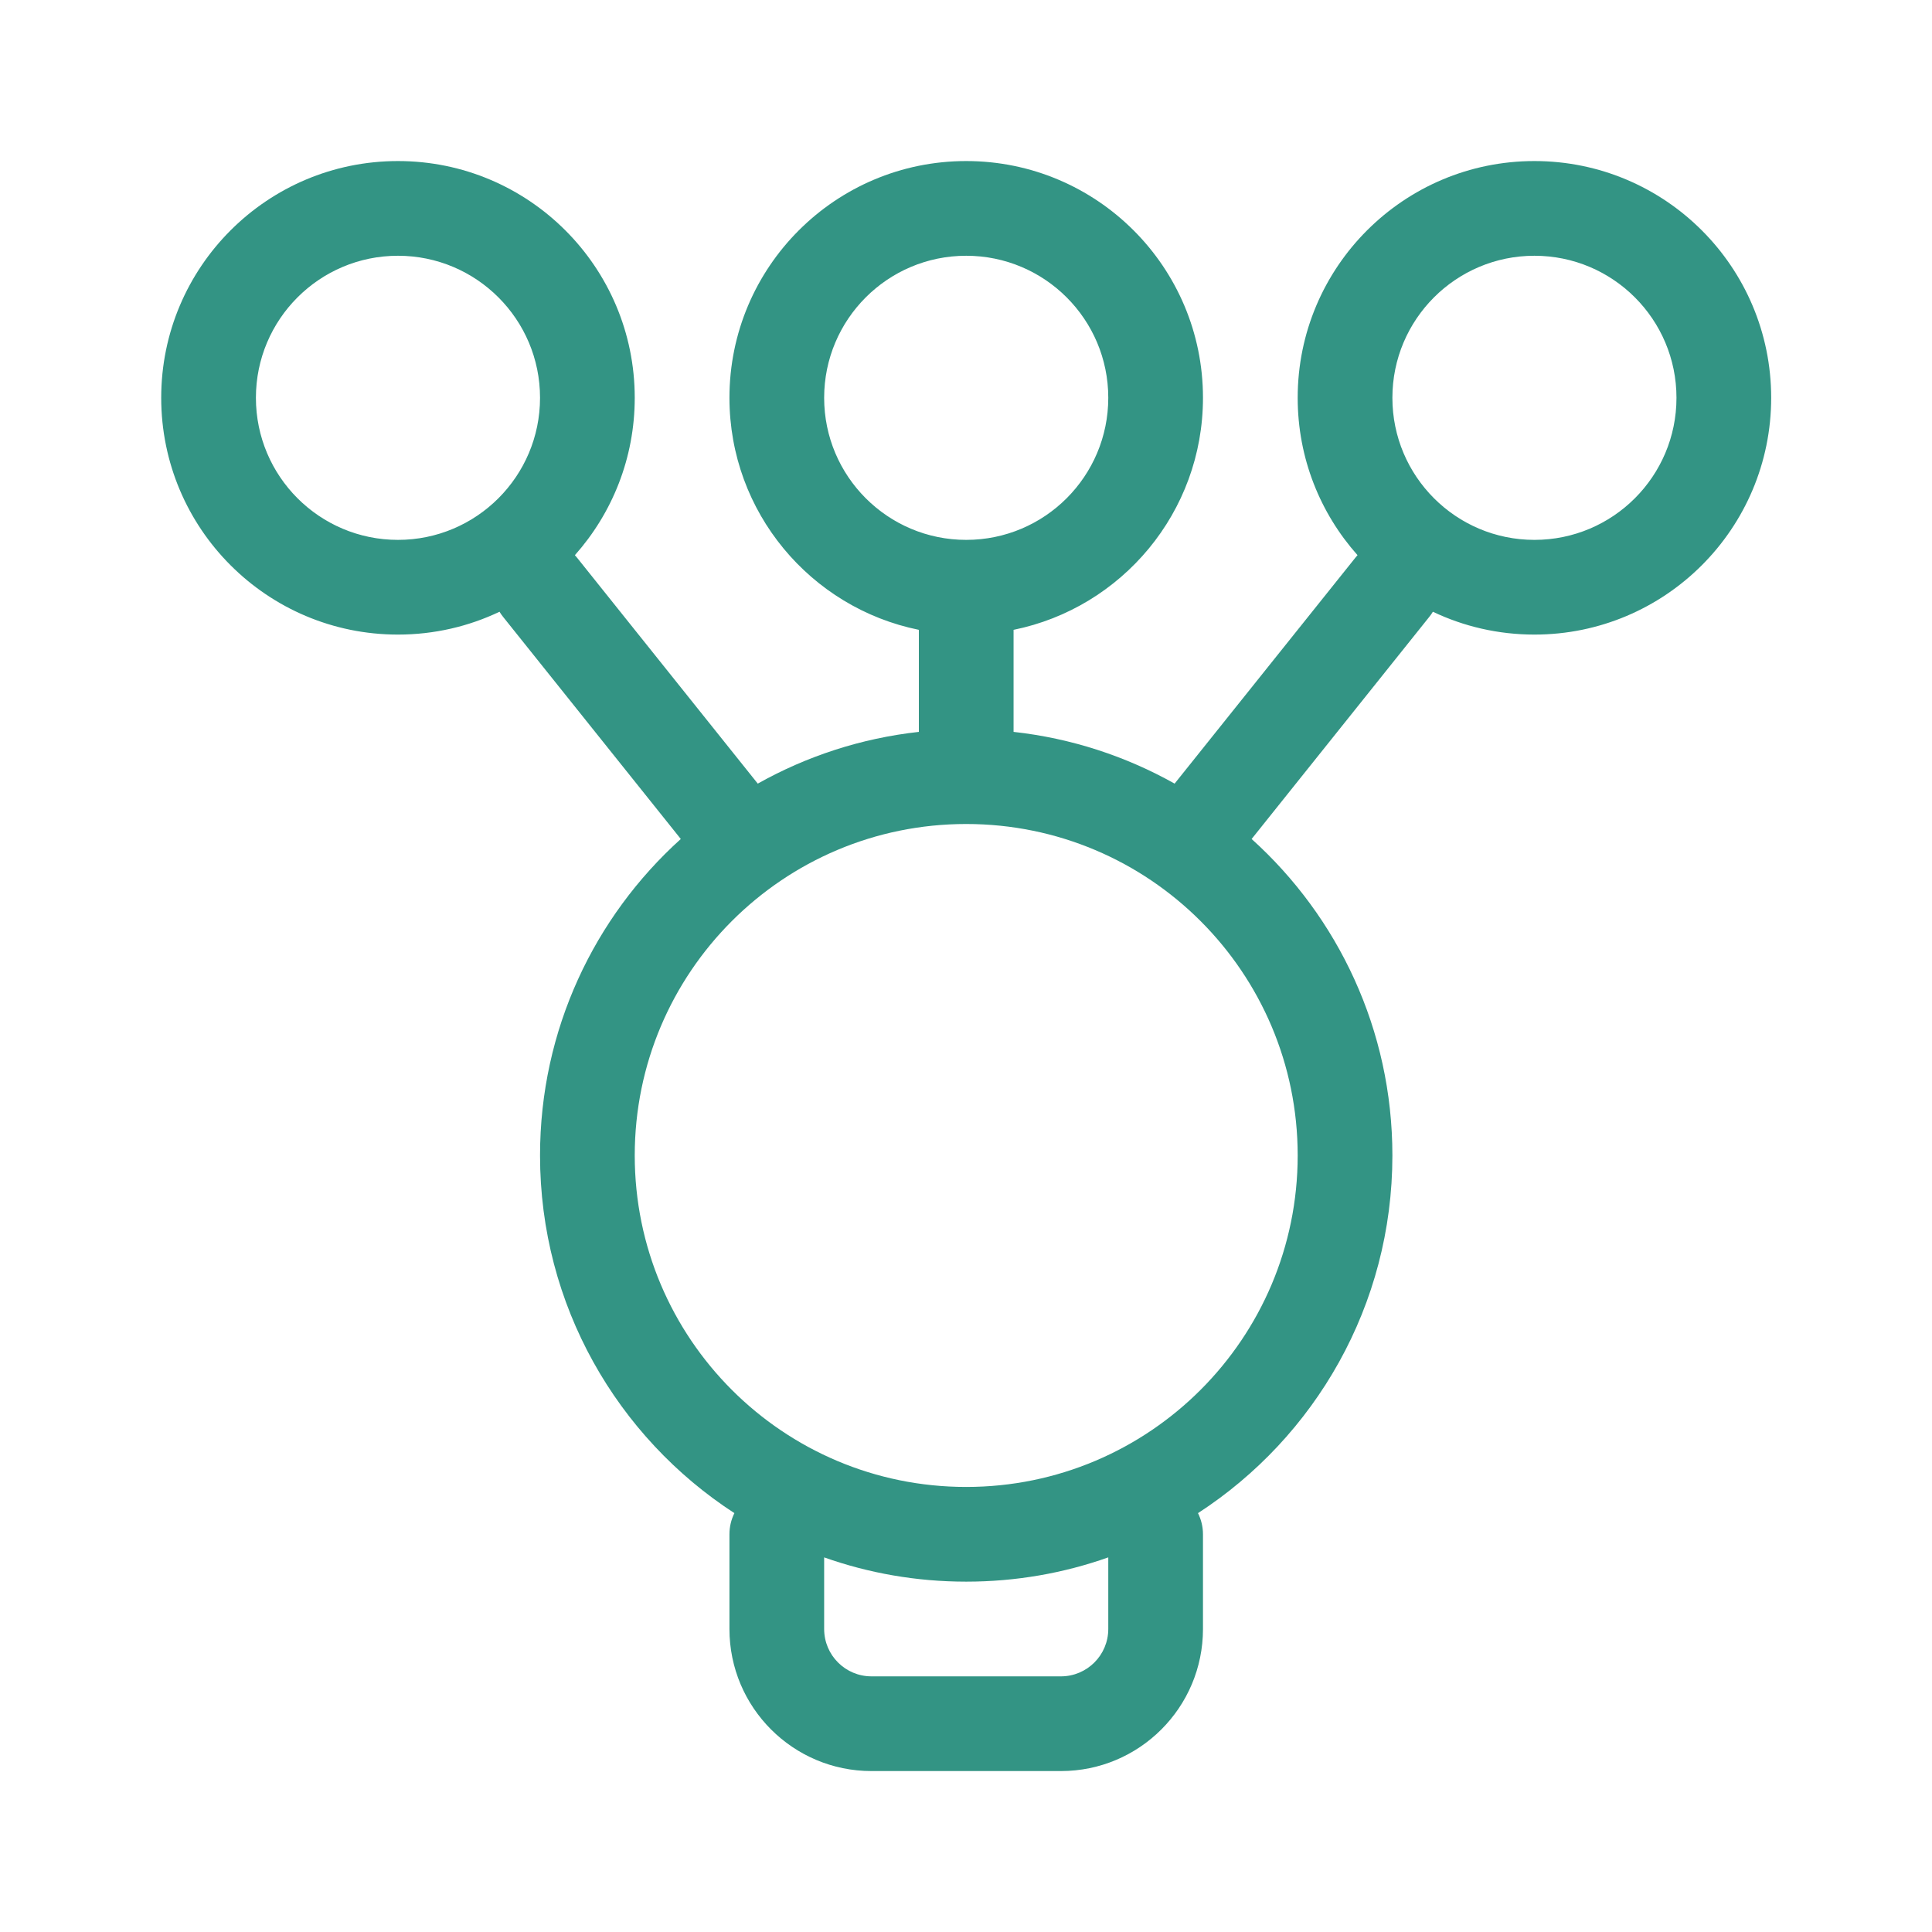
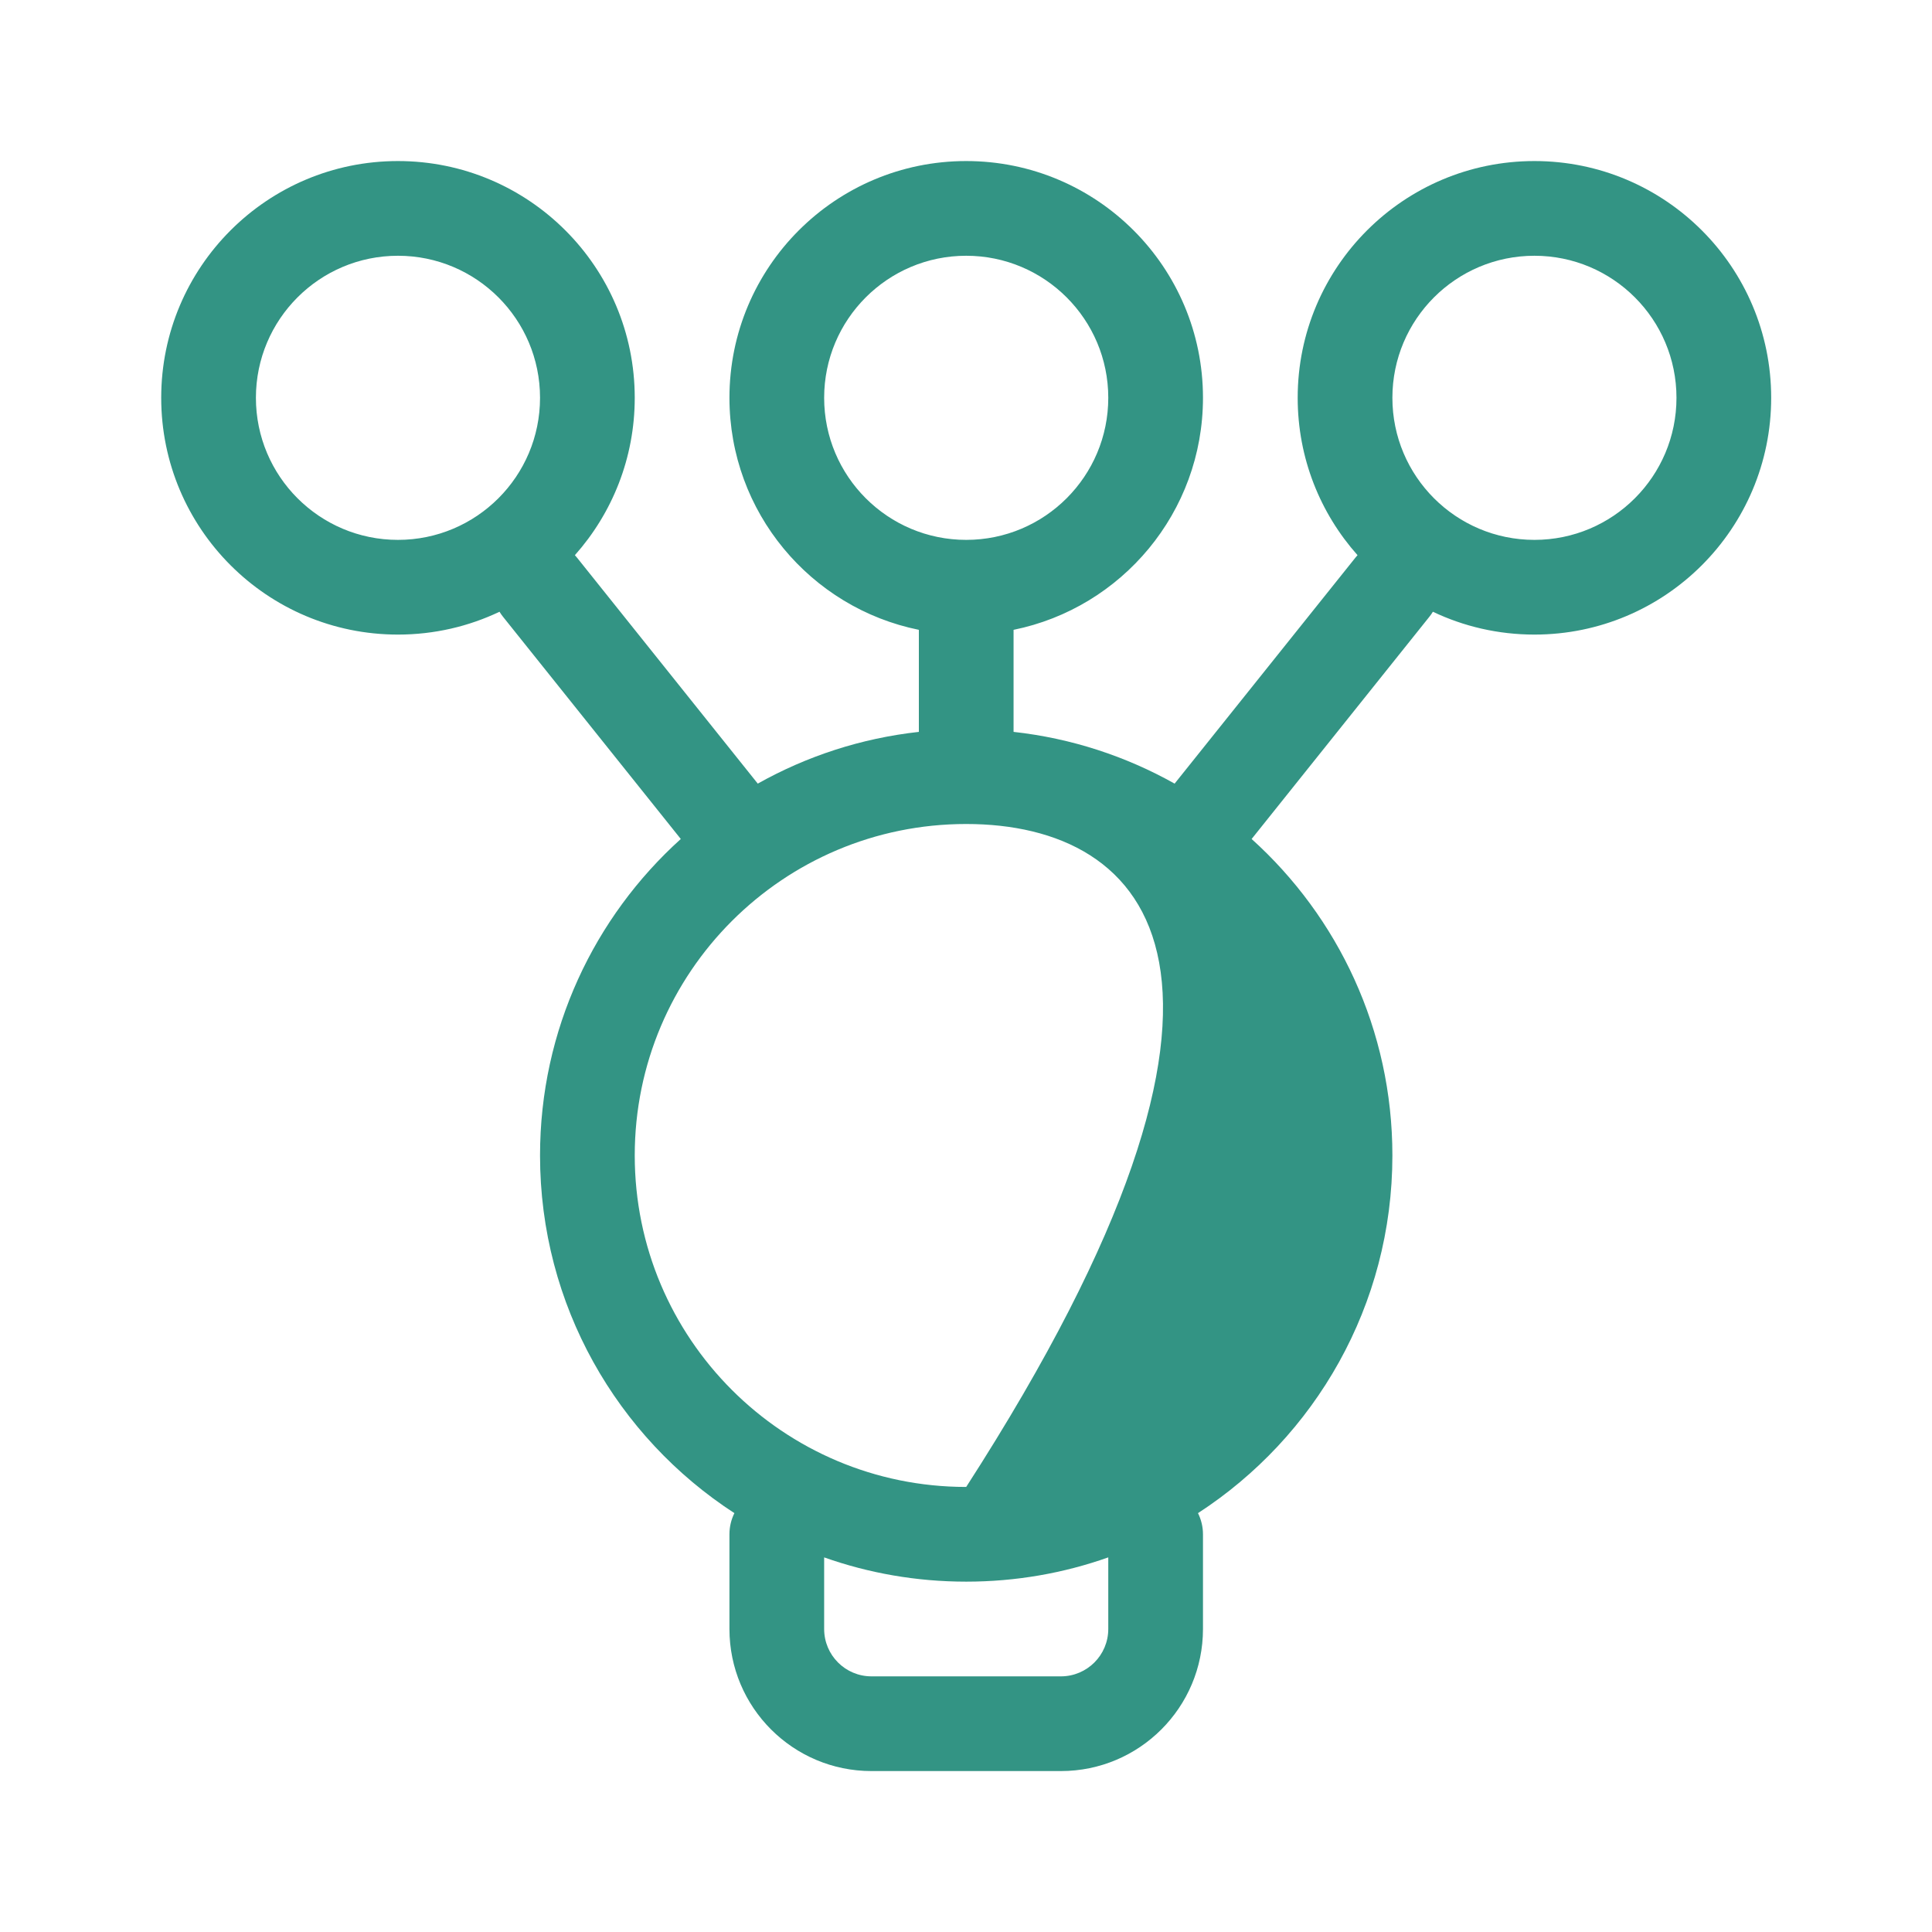
<svg xmlns="http://www.w3.org/2000/svg" width="50" height="50" viewBox="0 0 50 50" fill="none">
-   <path fill-rule="evenodd" clip-rule="evenodd" d="M4.172 10.295C4.172 13.68 6.915 16.423 10.299 16.423C11.24 16.423 12.131 16.211 12.927 15.832C12.955 15.877 12.985 15.921 13.019 15.963L17.619 21.713C15.382 23.731 13.976 26.653 13.976 29.903C13.976 33.783 15.978 37.194 19.006 39.16C18.924 39.325 18.878 39.511 18.878 39.707V42.158C18.878 44.189 20.524 45.835 22.554 45.835H27.456C29.486 45.835 31.133 44.189 31.133 42.158V39.707C31.133 39.511 31.086 39.325 31.004 39.16C34.032 37.194 36.035 33.783 36.035 29.903C36.035 26.653 34.629 23.731 32.392 21.713L36.991 15.963C37.025 15.921 37.056 15.877 37.083 15.832C37.879 16.211 38.77 16.423 39.711 16.423C43.095 16.423 45.838 13.68 45.838 10.295C45.838 6.911 43.095 4.168 39.711 4.168C36.327 4.168 33.584 6.911 33.584 10.295C33.584 11.859 34.169 13.285 35.133 14.368C35.114 14.388 35.095 14.41 35.078 14.432L30.399 20.28C29.141 19.574 27.731 19.107 26.231 18.941V16.3C29.027 15.733 31.133 13.26 31.133 10.295C31.133 6.911 28.389 4.168 25.005 4.168C21.621 4.168 18.878 6.911 18.878 10.295C18.878 13.26 20.983 15.733 23.78 16.3V18.941C22.279 19.107 20.869 19.574 19.611 20.28L14.933 14.432C14.915 14.41 14.897 14.388 14.878 14.368C15.841 13.285 16.427 11.859 16.427 10.295C16.427 6.911 13.683 4.168 10.299 4.168C6.915 4.168 4.172 6.911 4.172 10.295ZM10.299 13.972C8.269 13.972 6.623 12.326 6.623 10.295C6.623 8.265 8.269 6.619 10.299 6.619C12.33 6.619 13.976 8.265 13.976 10.295C13.976 12.326 12.33 13.972 10.299 13.972ZM39.711 13.972C37.681 13.972 36.035 12.326 36.035 10.295C36.035 8.265 37.681 6.619 39.711 6.619C41.741 6.619 43.387 8.265 43.387 10.295C43.387 12.326 41.741 13.972 39.711 13.972ZM21.329 10.295C21.329 12.326 22.975 13.972 25.005 13.972C27.035 13.972 28.682 12.326 28.682 10.295C28.682 8.265 27.035 6.619 25.005 6.619C22.975 6.619 21.329 8.265 21.329 10.295ZM21.329 42.158V40.305C22.479 40.712 23.716 40.933 25.005 40.933C26.294 40.933 27.532 40.712 28.682 40.305V42.158C28.682 42.835 28.133 43.384 27.456 43.384H22.554C21.877 43.384 21.329 42.835 21.329 42.158ZM16.427 29.903C16.427 34.641 20.267 38.482 25.005 38.482C29.743 38.482 33.584 34.641 33.584 29.903C33.584 25.166 29.743 21.325 25.005 21.325C20.267 21.325 16.427 25.166 16.427 29.903Z" fill="#007A66" fill-opacity="0.8" />
+   <path fill-rule="evenodd" clip-rule="evenodd" d="M4.172 10.295C4.172 13.68 6.915 16.423 10.299 16.423C11.24 16.423 12.131 16.211 12.927 15.832C12.955 15.877 12.985 15.921 13.019 15.963L17.619 21.713C15.382 23.731 13.976 26.653 13.976 29.903C13.976 33.783 15.978 37.194 19.006 39.16C18.924 39.325 18.878 39.511 18.878 39.707V42.158C18.878 44.189 20.524 45.835 22.554 45.835H27.456C29.486 45.835 31.133 44.189 31.133 42.158V39.707C31.133 39.511 31.086 39.325 31.004 39.16C34.032 37.194 36.035 33.783 36.035 29.903C36.035 26.653 34.629 23.731 32.392 21.713L36.991 15.963C37.025 15.921 37.056 15.877 37.083 15.832C37.879 16.211 38.77 16.423 39.711 16.423C43.095 16.423 45.838 13.68 45.838 10.295C45.838 6.911 43.095 4.168 39.711 4.168C36.327 4.168 33.584 6.911 33.584 10.295C33.584 11.859 34.169 13.285 35.133 14.368C35.114 14.388 35.095 14.41 35.078 14.432L30.399 20.28C29.141 19.574 27.731 19.107 26.231 18.941V16.3C29.027 15.733 31.133 13.26 31.133 10.295C31.133 6.911 28.389 4.168 25.005 4.168C21.621 4.168 18.878 6.911 18.878 10.295C18.878 13.26 20.983 15.733 23.78 16.3V18.941C22.279 19.107 20.869 19.574 19.611 20.28L14.933 14.432C14.915 14.41 14.897 14.388 14.878 14.368C15.841 13.285 16.427 11.859 16.427 10.295C16.427 6.911 13.683 4.168 10.299 4.168C6.915 4.168 4.172 6.911 4.172 10.295ZM10.299 13.972C8.269 13.972 6.623 12.326 6.623 10.295C6.623 8.265 8.269 6.619 10.299 6.619C12.33 6.619 13.976 8.265 13.976 10.295C13.976 12.326 12.33 13.972 10.299 13.972ZM39.711 13.972C37.681 13.972 36.035 12.326 36.035 10.295C36.035 8.265 37.681 6.619 39.711 6.619C41.741 6.619 43.387 8.265 43.387 10.295C43.387 12.326 41.741 13.972 39.711 13.972ZM21.329 10.295C21.329 12.326 22.975 13.972 25.005 13.972C27.035 13.972 28.682 12.326 28.682 10.295C28.682 8.265 27.035 6.619 25.005 6.619C22.975 6.619 21.329 8.265 21.329 10.295ZM21.329 42.158V40.305C22.479 40.712 23.716 40.933 25.005 40.933C26.294 40.933 27.532 40.712 28.682 40.305V42.158C28.682 42.835 28.133 43.384 27.456 43.384H22.554C21.877 43.384 21.329 42.835 21.329 42.158ZM16.427 29.903C16.427 34.641 20.267 38.482 25.005 38.482C33.584 25.166 29.743 21.325 25.005 21.325C20.267 21.325 16.427 25.166 16.427 29.903Z" fill="#007A66" fill-opacity="0.8" />
</svg>